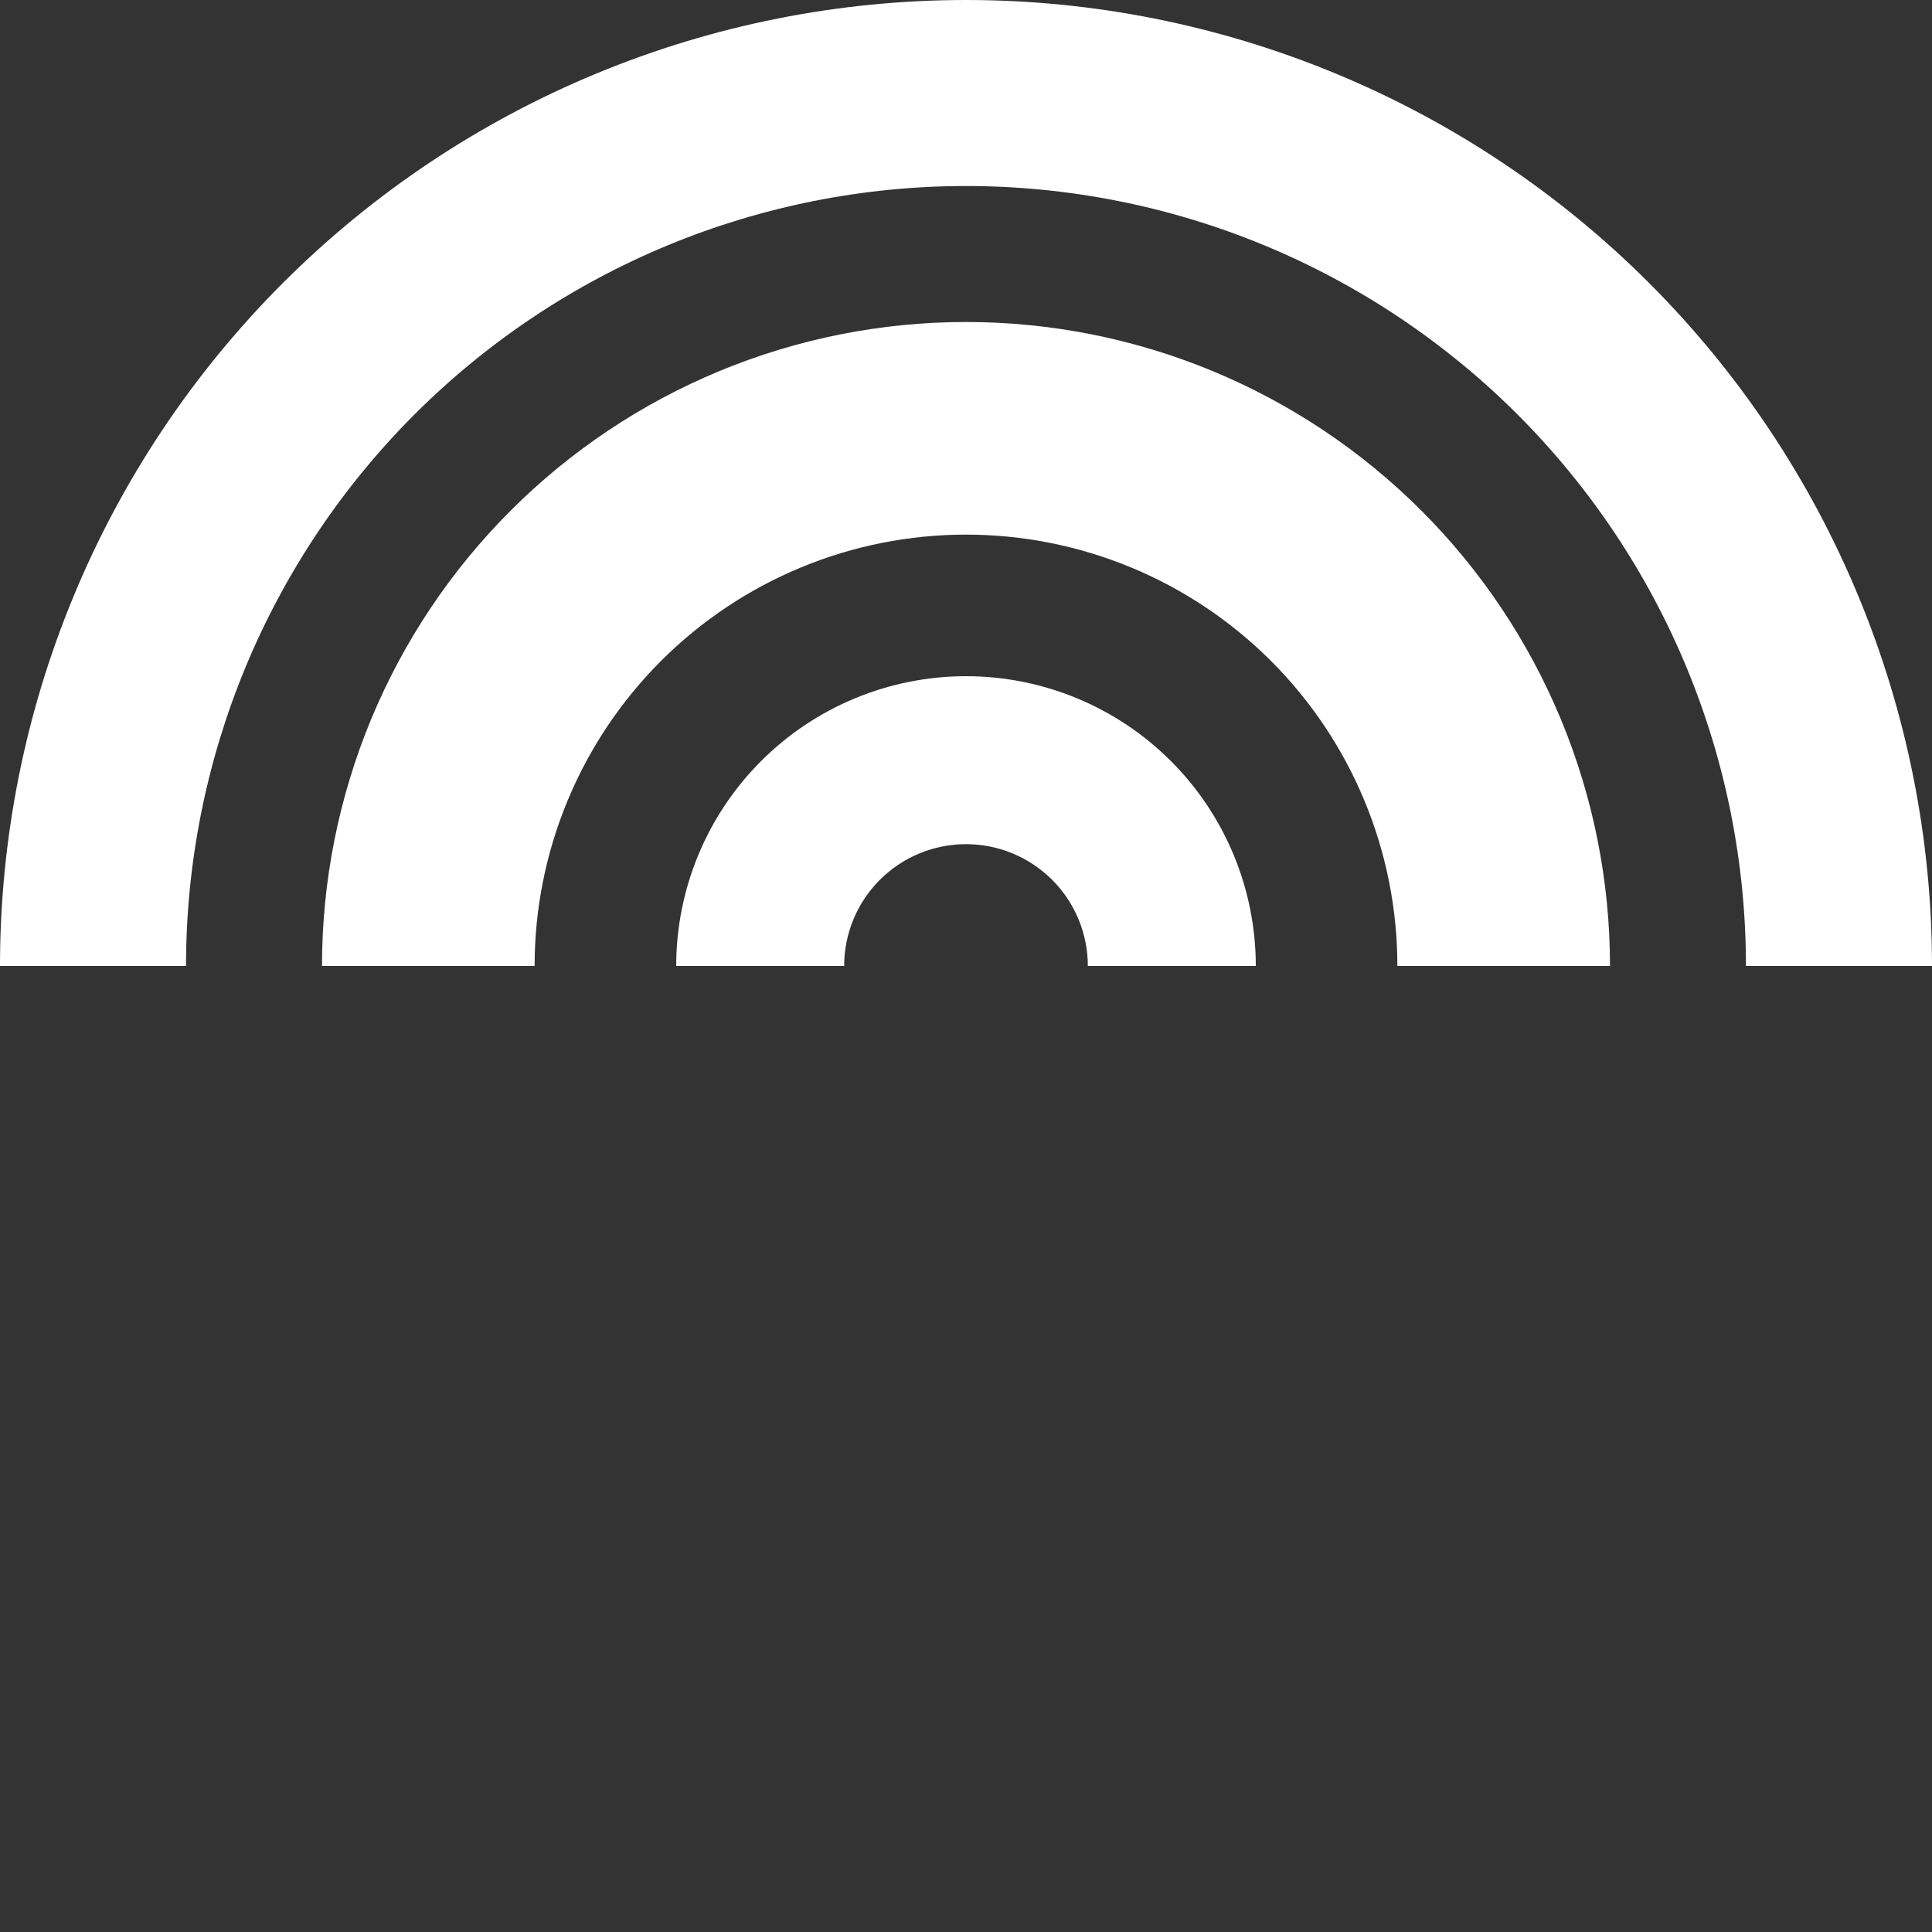
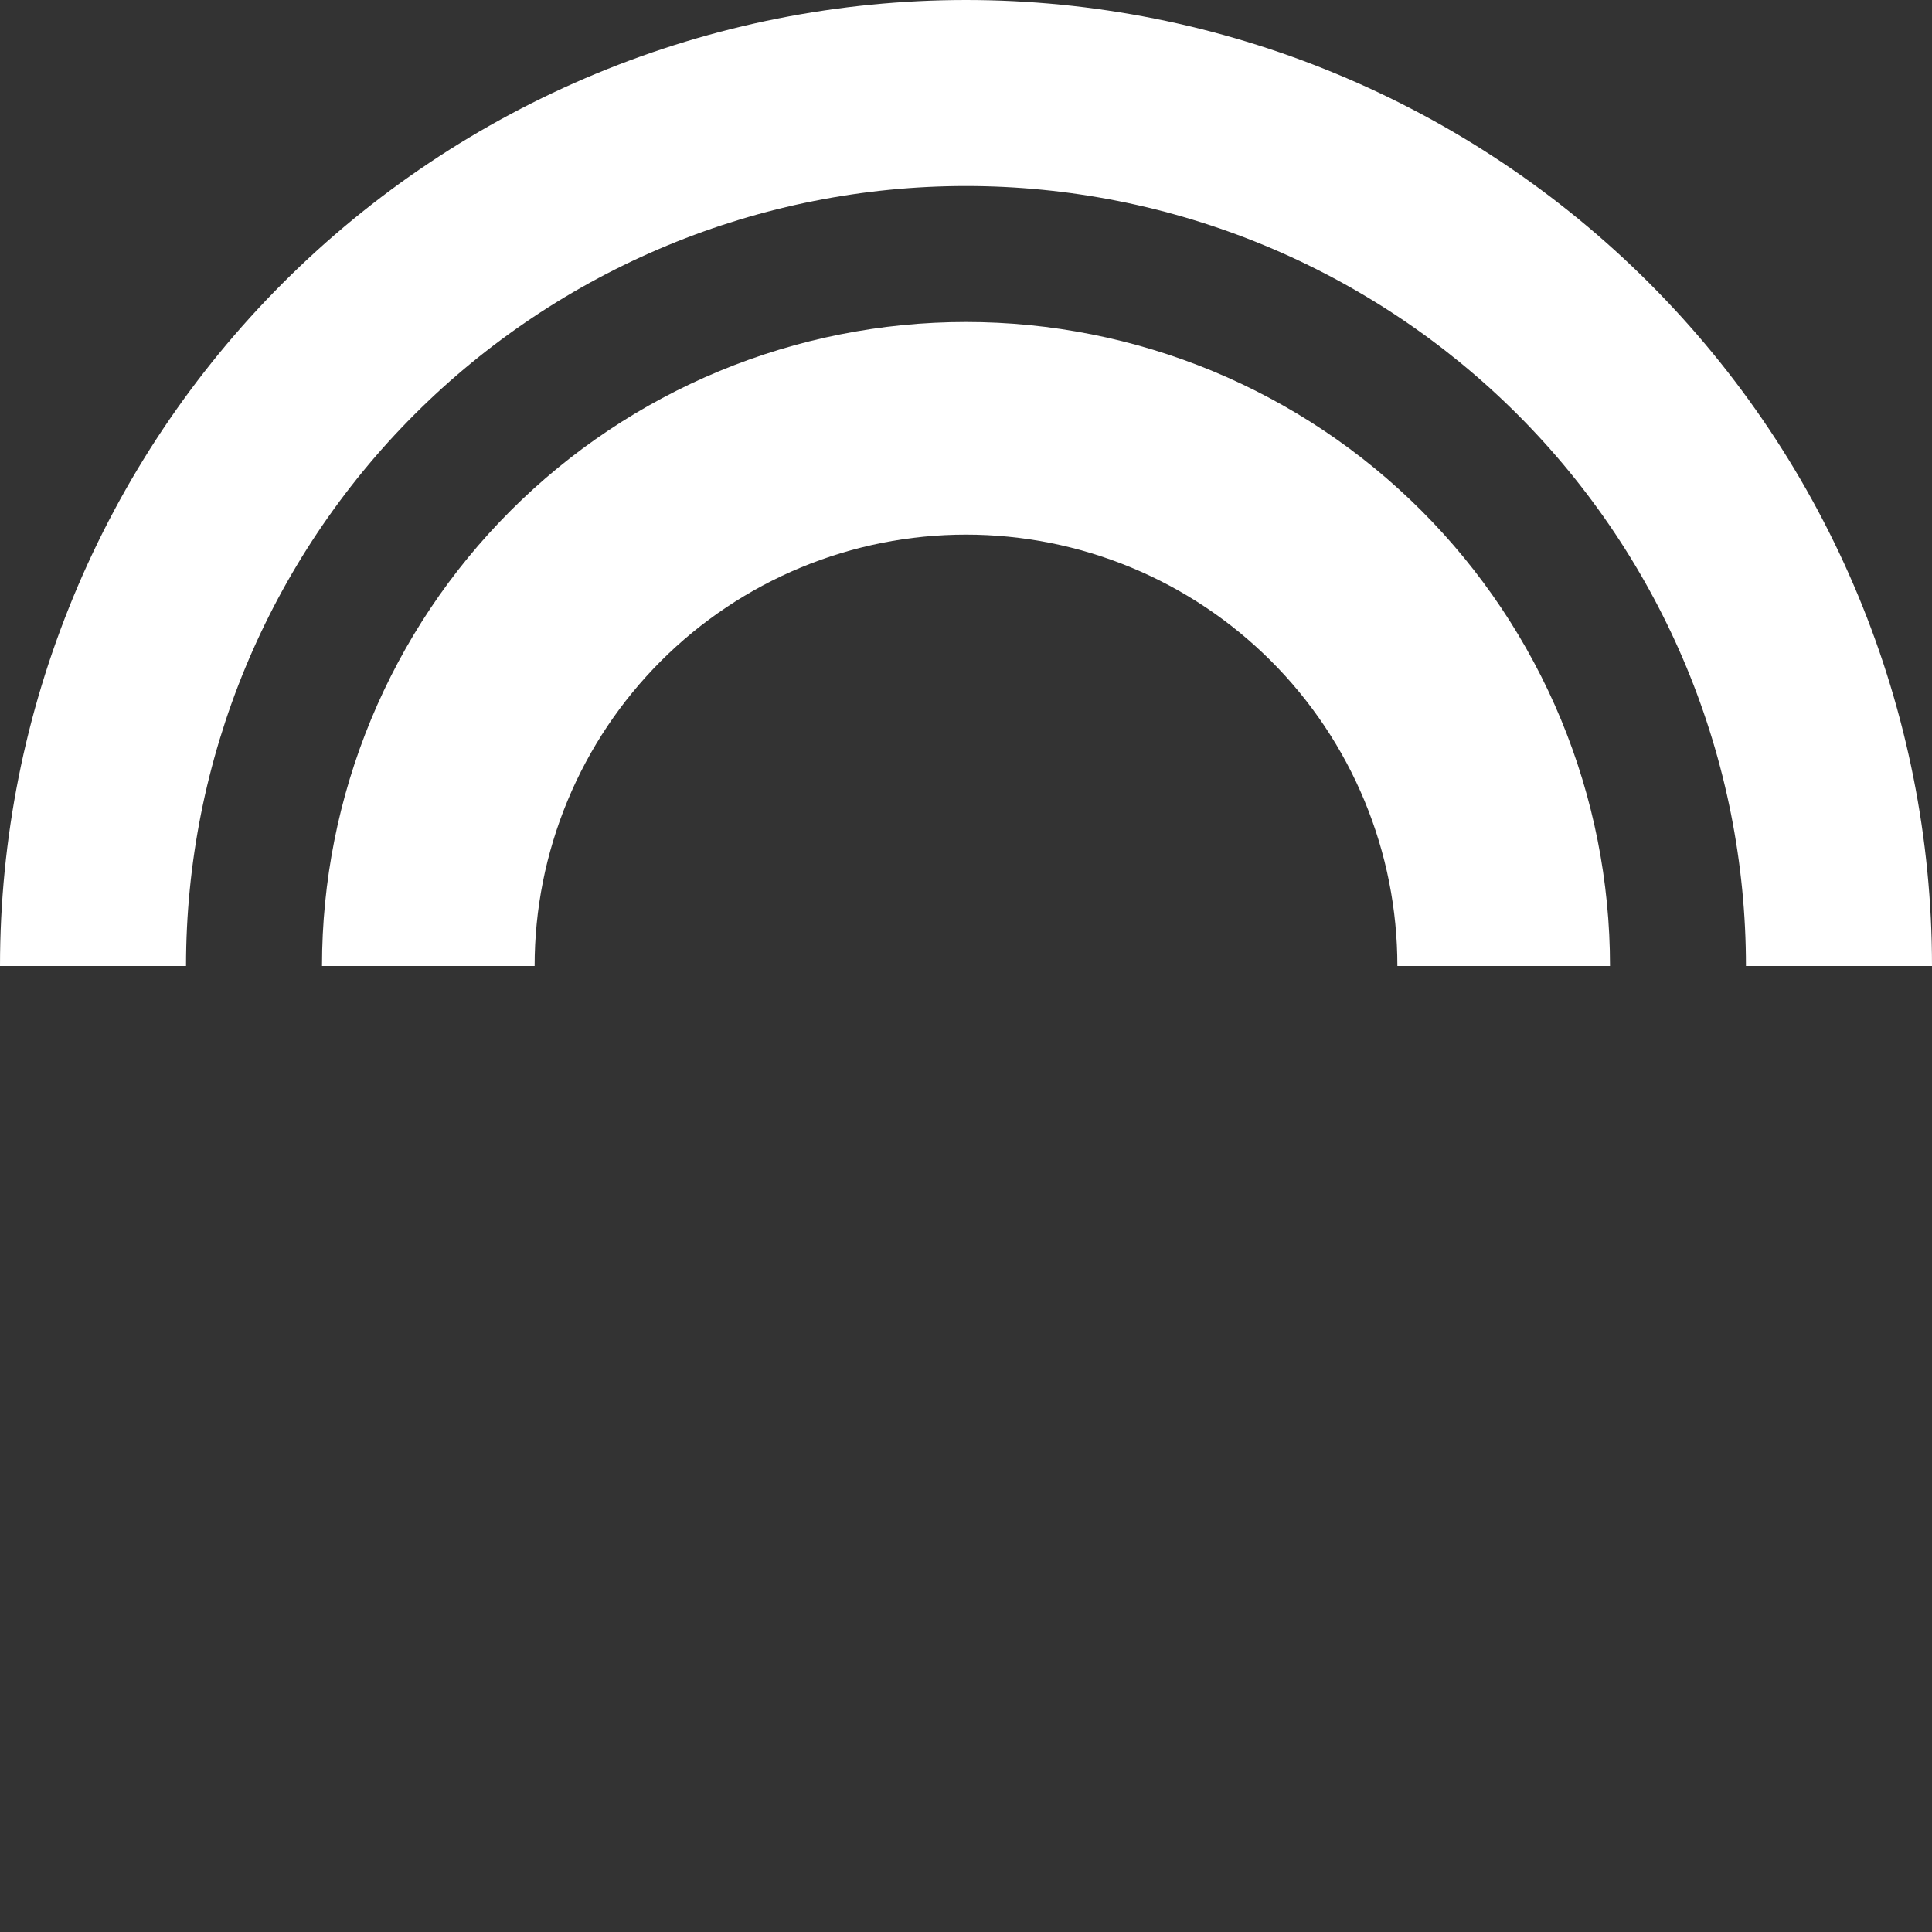
<svg xmlns="http://www.w3.org/2000/svg" width="60" height="60" viewBox="0 0 60 60" fill="none">
  <rect x="0" y="0" width="60" height="60" fill="#333333" stroke="none" />
  <path d="M60 30C60 26.06 59.224 22.159 57.716 18.52C56.209 14.88 53.999 11.573 51.213 8.787C48.427 6.001 45.12 3.791 41.48 2.284C37.841 0.776 33.94 -1.72208e-07 30 0C26.06 1.72208e-07 22.159 0.776 18.52 2.284C14.88 3.791 11.573 6.001 8.787 8.787C6.001 11.573 3.791 14.88 2.284 18.52C0.776 22.159 -3.44416e-07 26.06 0 30L5.777 30C5.777 26.819 6.404 23.669 7.621 20.73C8.839 17.792 10.623 15.121 12.872 12.872C15.121 10.623 17.792 8.839 20.73 7.621C23.669 6.404 26.819 5.777 30 5.777C33.181 5.777 36.331 6.404 39.27 7.621C42.208 8.839 44.879 10.623 47.128 12.872C49.377 15.121 51.161 17.792 52.379 20.73C53.596 23.669 54.222 26.819 54.222 30H60Z" fill="white" />
  <path d="M50 30C50 27.374 49.483 24.773 48.478 22.346C47.472 19.92 45.999 17.715 44.142 15.858C42.285 14.001 40.08 12.527 37.654 11.522C35.227 10.517 32.626 10 30 10C27.374 10 24.773 10.517 22.346 11.522C19.92 12.527 17.715 14.001 15.858 15.858C14.001 17.715 12.527 19.92 11.522 22.346C10.517 24.773 10 27.374 10 30L16.603 30C16.603 28.241 16.949 26.499 17.623 24.873C18.296 23.248 19.283 21.771 20.527 20.527C21.771 19.283 23.248 18.296 24.873 17.623C26.499 16.949 28.241 16.603 30 16.603C31.759 16.603 33.501 16.949 35.127 17.623C36.752 18.296 38.229 19.283 39.473 20.527C40.717 21.771 41.704 23.248 42.377 24.873C43.051 26.499 43.397 28.241 43.397 30H50Z" fill="white" />
-   <path d="M39 30C39 28.818 38.767 27.648 38.315 26.556C37.863 25.464 37.2 24.472 36.364 23.636C35.528 22.8 34.536 22.137 33.444 21.685C32.352 21.233 31.182 21 30 21C28.818 21 27.648 21.233 26.556 21.685C25.464 22.137 24.472 22.8 23.636 23.636C22.8 24.472 22.137 25.464 21.685 26.556C21.233 27.648 21 28.818 21 30L26.216 30C26.216 29.503 26.314 29.011 26.504 28.552C26.694 28.093 26.973 27.676 27.324 27.324C27.676 26.973 28.093 26.694 28.552 26.504C29.011 26.314 29.503 26.216 30 26.216C30.497 26.216 30.989 26.314 31.448 26.504C31.907 26.694 32.324 26.973 32.676 27.324C33.027 27.676 33.306 28.093 33.496 28.552C33.686 29.011 33.784 29.503 33.784 30H39Z" fill="white" />
</svg>